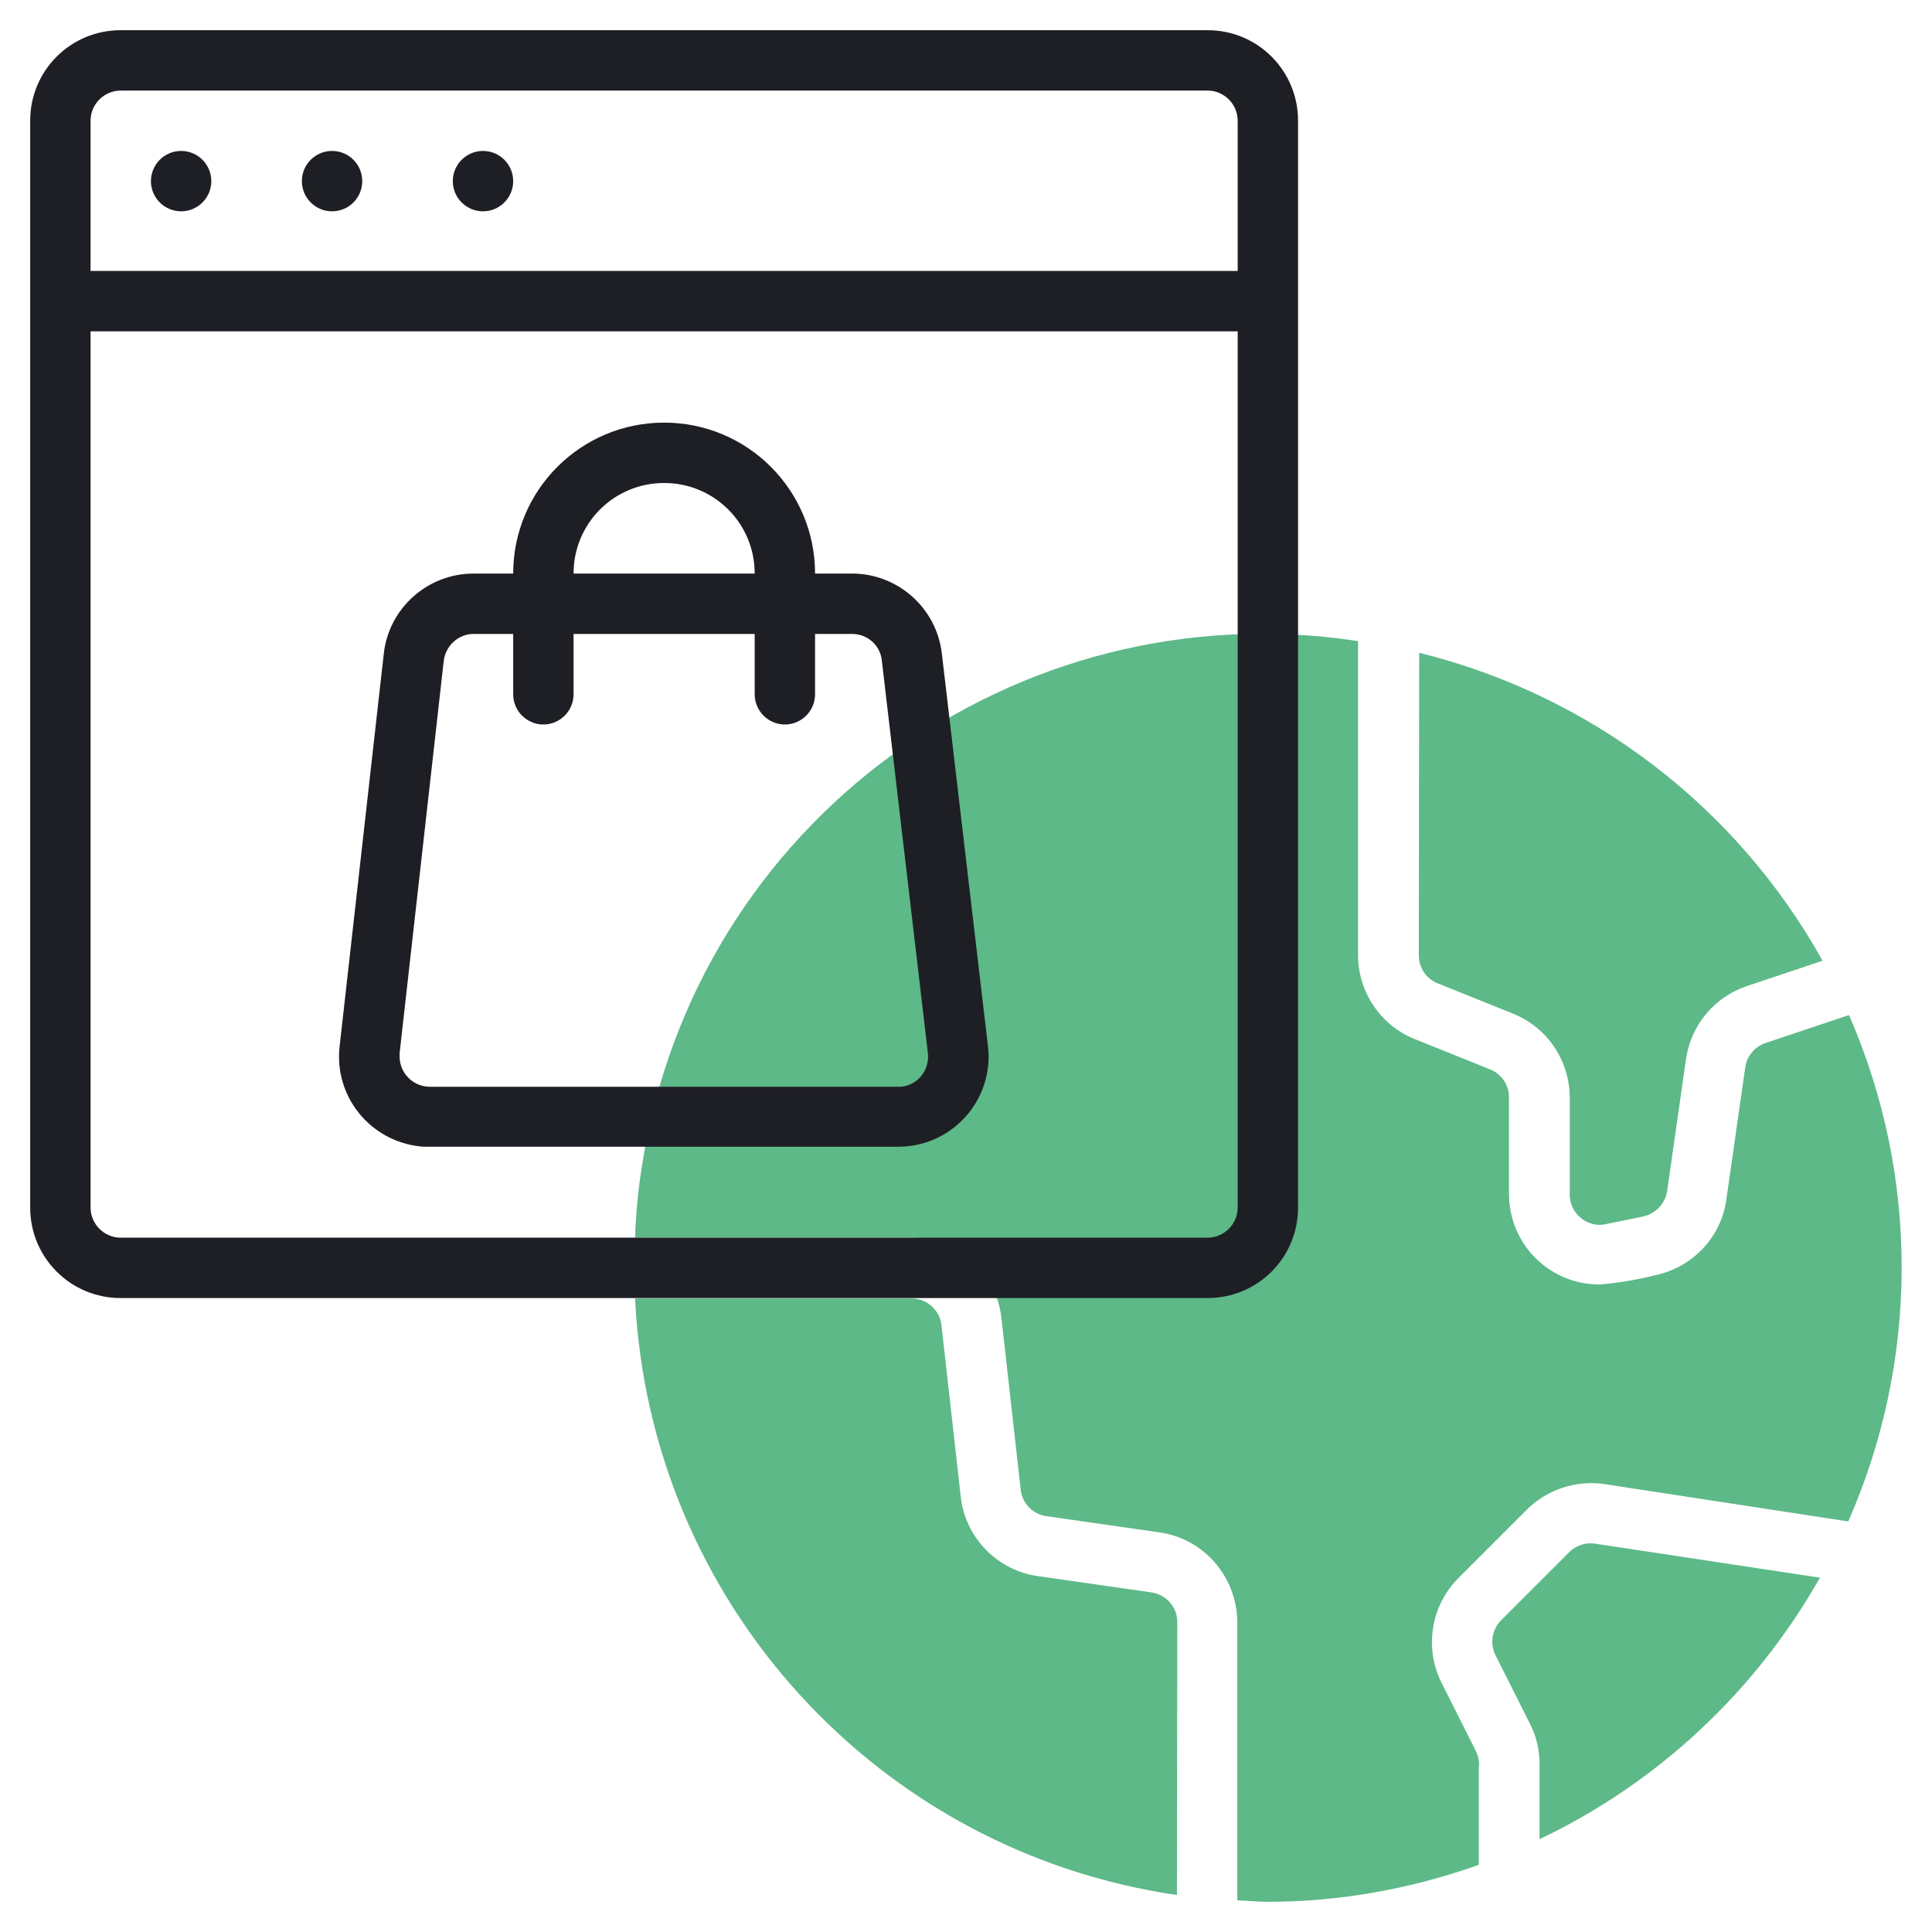
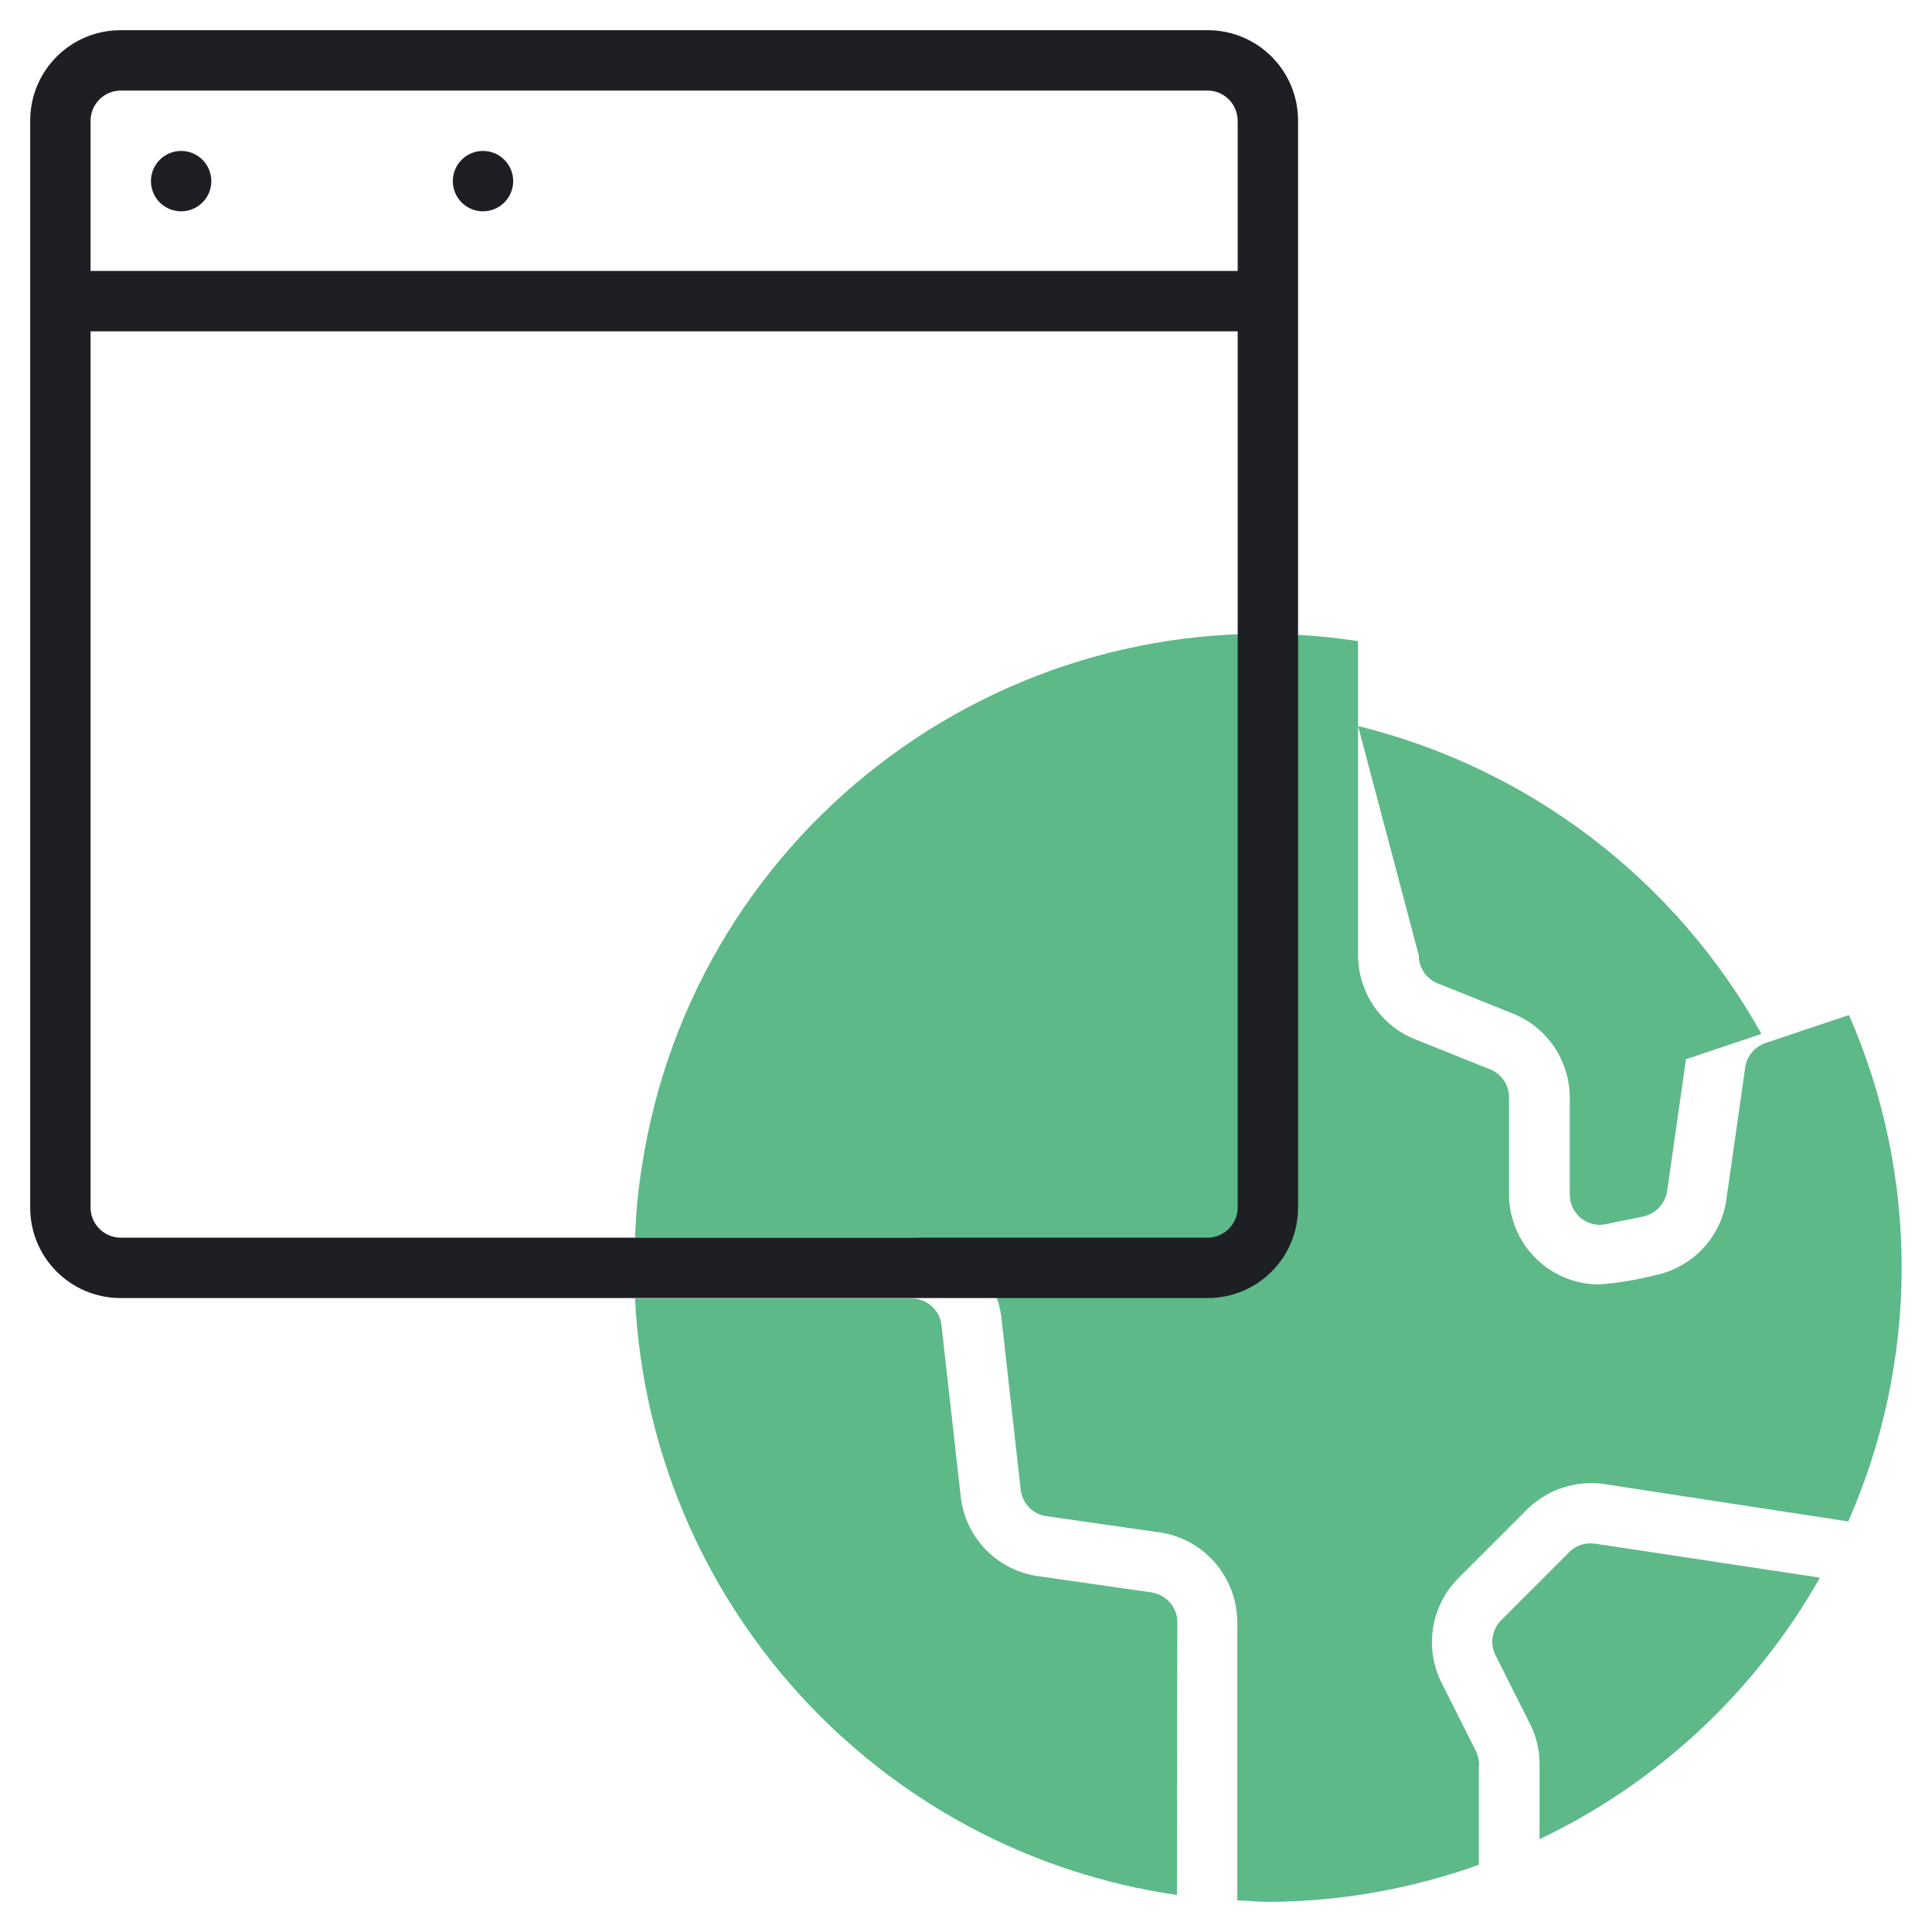
<svg xmlns="http://www.w3.org/2000/svg" version="1.1" id="line" x="0px" y="0px" viewBox="0 0 512 512" style="enable-background:new 0 0 512 512;" xml:space="preserve">
  <style type="text/css">
	.st0{fill:#5DB988;}
	.st1{fill:#1E1F24;}
</style>
  <path class="st0" d="M312,429.9c0-4-2.9-7.3-6.9-7.9l-30-4.3c-10.8-1.5-19.3-10.2-20.5-21.1l-5.1-45.4c-0.4-4-3.9-7.1-7.9-7.1h-73.3  c3.9,80.3,64.1,146.5,143.6,158.1L312,429.9z" />
-   <path class="st0" d="M376,253.2c0,3.3,2,6.2,5,7.4l19.9,8c9.1,3.6,15.1,12.5,15.1,22.3v25.7c0,4.4,3.6,8,8,8c0.5,0,1.1-0.1,1.6-0.2  l9.8-2c3.3-0.7,5.9-3.4,6.4-6.7l5-35c1.3-9,7.5-16.5,16.2-19.4l20-6.7c-22.8-40.9-61.5-70.4-106.9-81.6L376,253.2z" />
+   <path class="st0" d="M376,253.2c0,3.3,2,6.2,5,7.4l19.9,8c9.1,3.6,15.1,12.5,15.1,22.3v25.7c0,4.4,3.6,8,8,8c0.5,0,1.1-0.1,1.6-0.2  l9.8-2c3.3-0.7,5.9-3.4,6.4-6.7l5-35l20-6.7c-22.8-40.9-61.5-70.4-106.9-81.6L376,253.2z" />
  <path class="st0" d="M422.8,409.1c-2.5-0.4-5.1,0.4-6.9,2.2l-18.1,18.1c-2.4,2.4-3,6.2-1.5,9.2l9.2,18.3c1.7,3.3,2.5,7,2.5,10.7  v19.8c31.3-14.9,57.2-39.1,74.3-69.3L422.8,409.1z" />
  <path class="st0" d="M392,467.8c0-1.2-0.3-2.5-0.8-3.6l-9.2-18.3c-4.6-9.2-2.8-20.4,4.5-27.7l18.1-18.1c5.4-5.4,13.1-7.9,20.6-6.8  l64.6,9.9c18.8-42.7,18.9-91.4,0.2-134.2l-22.1,7.4c-2.9,1-5,3.5-5.4,6.5l-5,35c-1.4,10.1-9.1,18.1-19.1,20.1  c-4.8,1.2-9.6,2-14.5,2.4c-13.3,0-24-10.7-24-24v-25.6c0-3.3-2-6.2-5-7.4l-19.9-8c-9.1-3.6-15.1-12.5-15.1-22.3v-83.2  c-90.9-13.9-175.9,48.4-189.8,139.3c-1,6.2-1.6,12.5-1.8,18.8h73.3c12.2,0,22.5,9.2,23.8,21.4l5.1,45.4c0.4,3.6,3.2,6.5,6.8,7  l30,4.3c11.8,1.7,20.5,11.8,20.6,23.8v73.7c2.7,0.1,5.3,0.4,8,0.4c19.1,0,38-3.4,56-9.8V467.8z" />
  <g>
    <path class="st1" d="M320,8H32C18.7,8,8,18.7,8,32v288c0,13.3,10.7,24,24,24h288c13.3,0,24-10.7,24-24V32C344,18.7,333.3,8,320,8z    M32,24h288c4.4,0,8,3.6,8,8v39.8H24V32C24,27.6,27.6,24,32,24z M320,328H32c-4.4,0-8-3.6-8-8V87.8h304V320   C328,324.4,324.4,328,320,328z" />
    <circle class="st1" cx="48" cy="48" r="8" />
-     <circle class="st1" cx="88" cy="48" r="8" />
    <circle class="st1" cx="128" cy="48" r="8" />
-     <path class="st1" d="M249.6,173.2c-1.4-12.1-11.7-21.2-23.8-21.2H216c0-22.1-17.9-40-40-40s-40,17.9-40,40h-10.5   c-12.2,0-22.5,9.2-23.8,21.3L90,277.3c-1.5,13.2,8,25,21.2,26.5c0.9,0.1,1.8,0.1,2.7,0.1H238c13.3,0,24-10.7,24-24   c0-0.9-0.1-1.9-0.2-2.8L249.6,173.2z M176,128c13.3,0,24,10.7,24,24h-48C152,138.7,162.7,128,176,128z M238,288H113.9   c-4.4,0-8-3.6-8-8c0-0.3,0-0.6,0-0.9l11.7-104c0.5-4,3.9-7.1,7.9-7.1H136v16c0,4.4,3.6,8,8,8s8-3.6,8-8v-16h48v16c0,4.4,3.6,8,8,8   s8-3.6,8-8v-16h9.8c4.1,0,7.5,3,7.9,7.1l12.2,104c0.5,4.4-2.6,8.4-7,8.9C238.6,288,238.3,288,238,288L238,288z" />
  </g>
</svg>